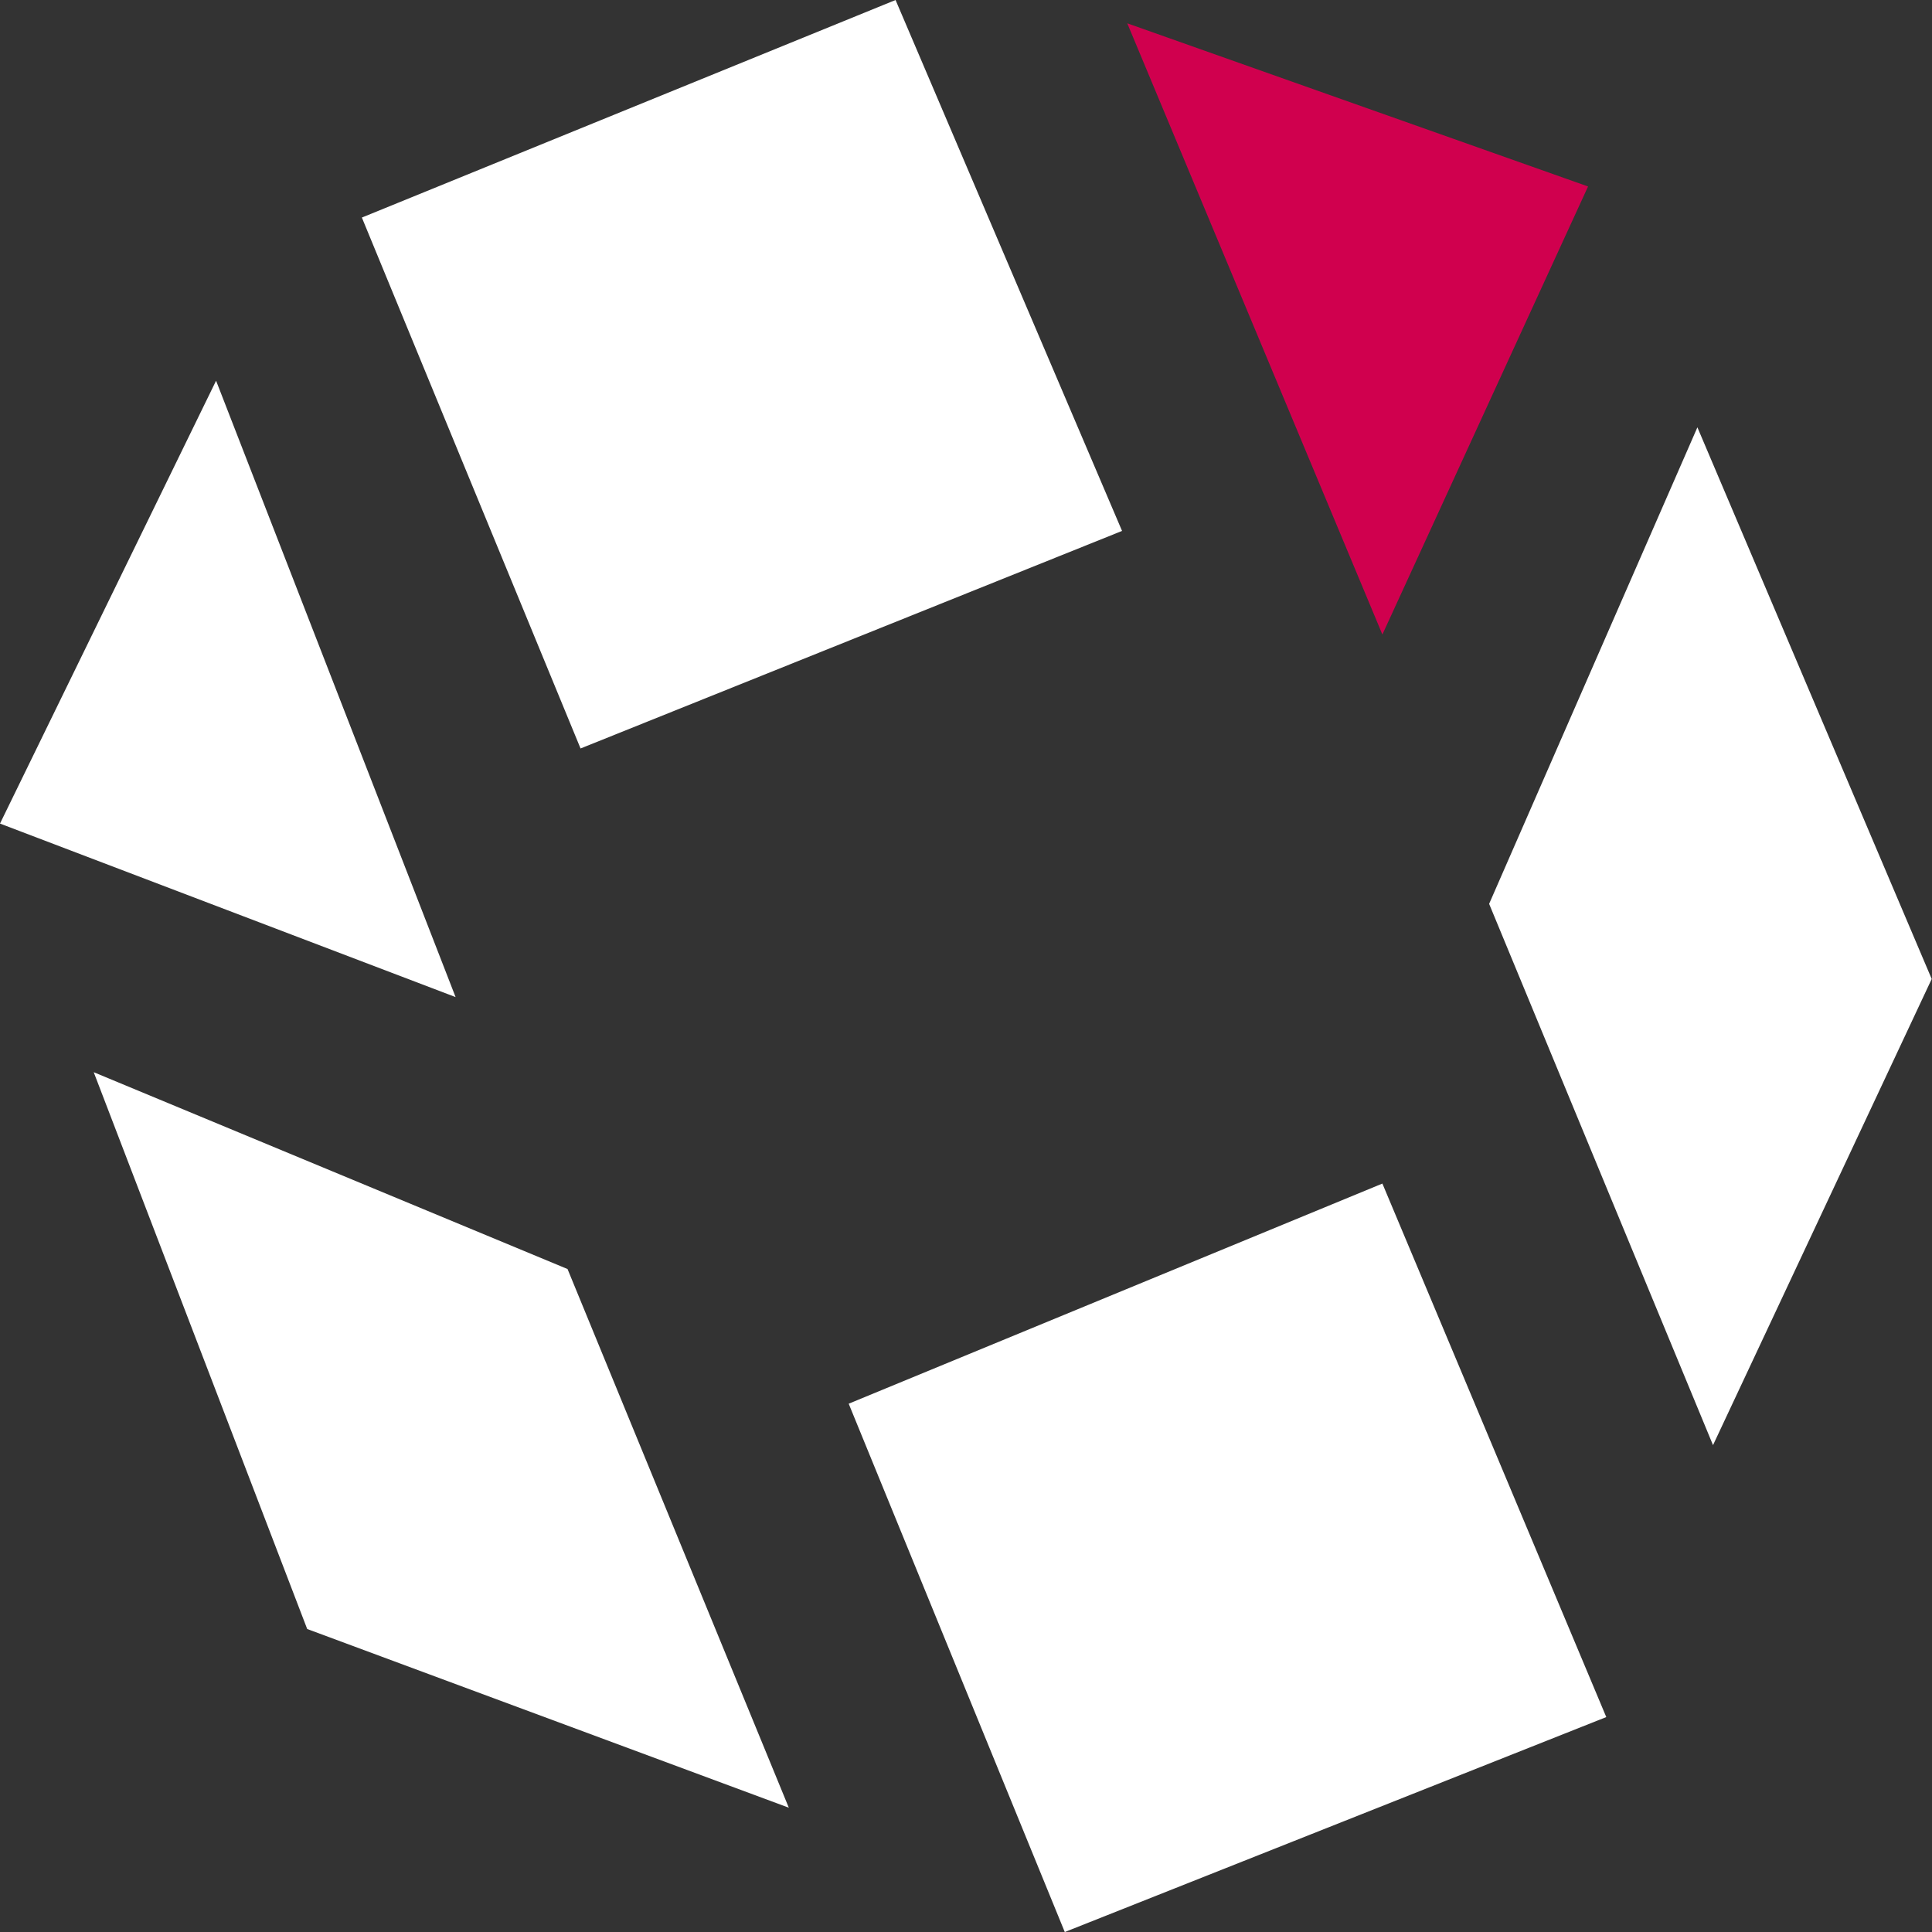
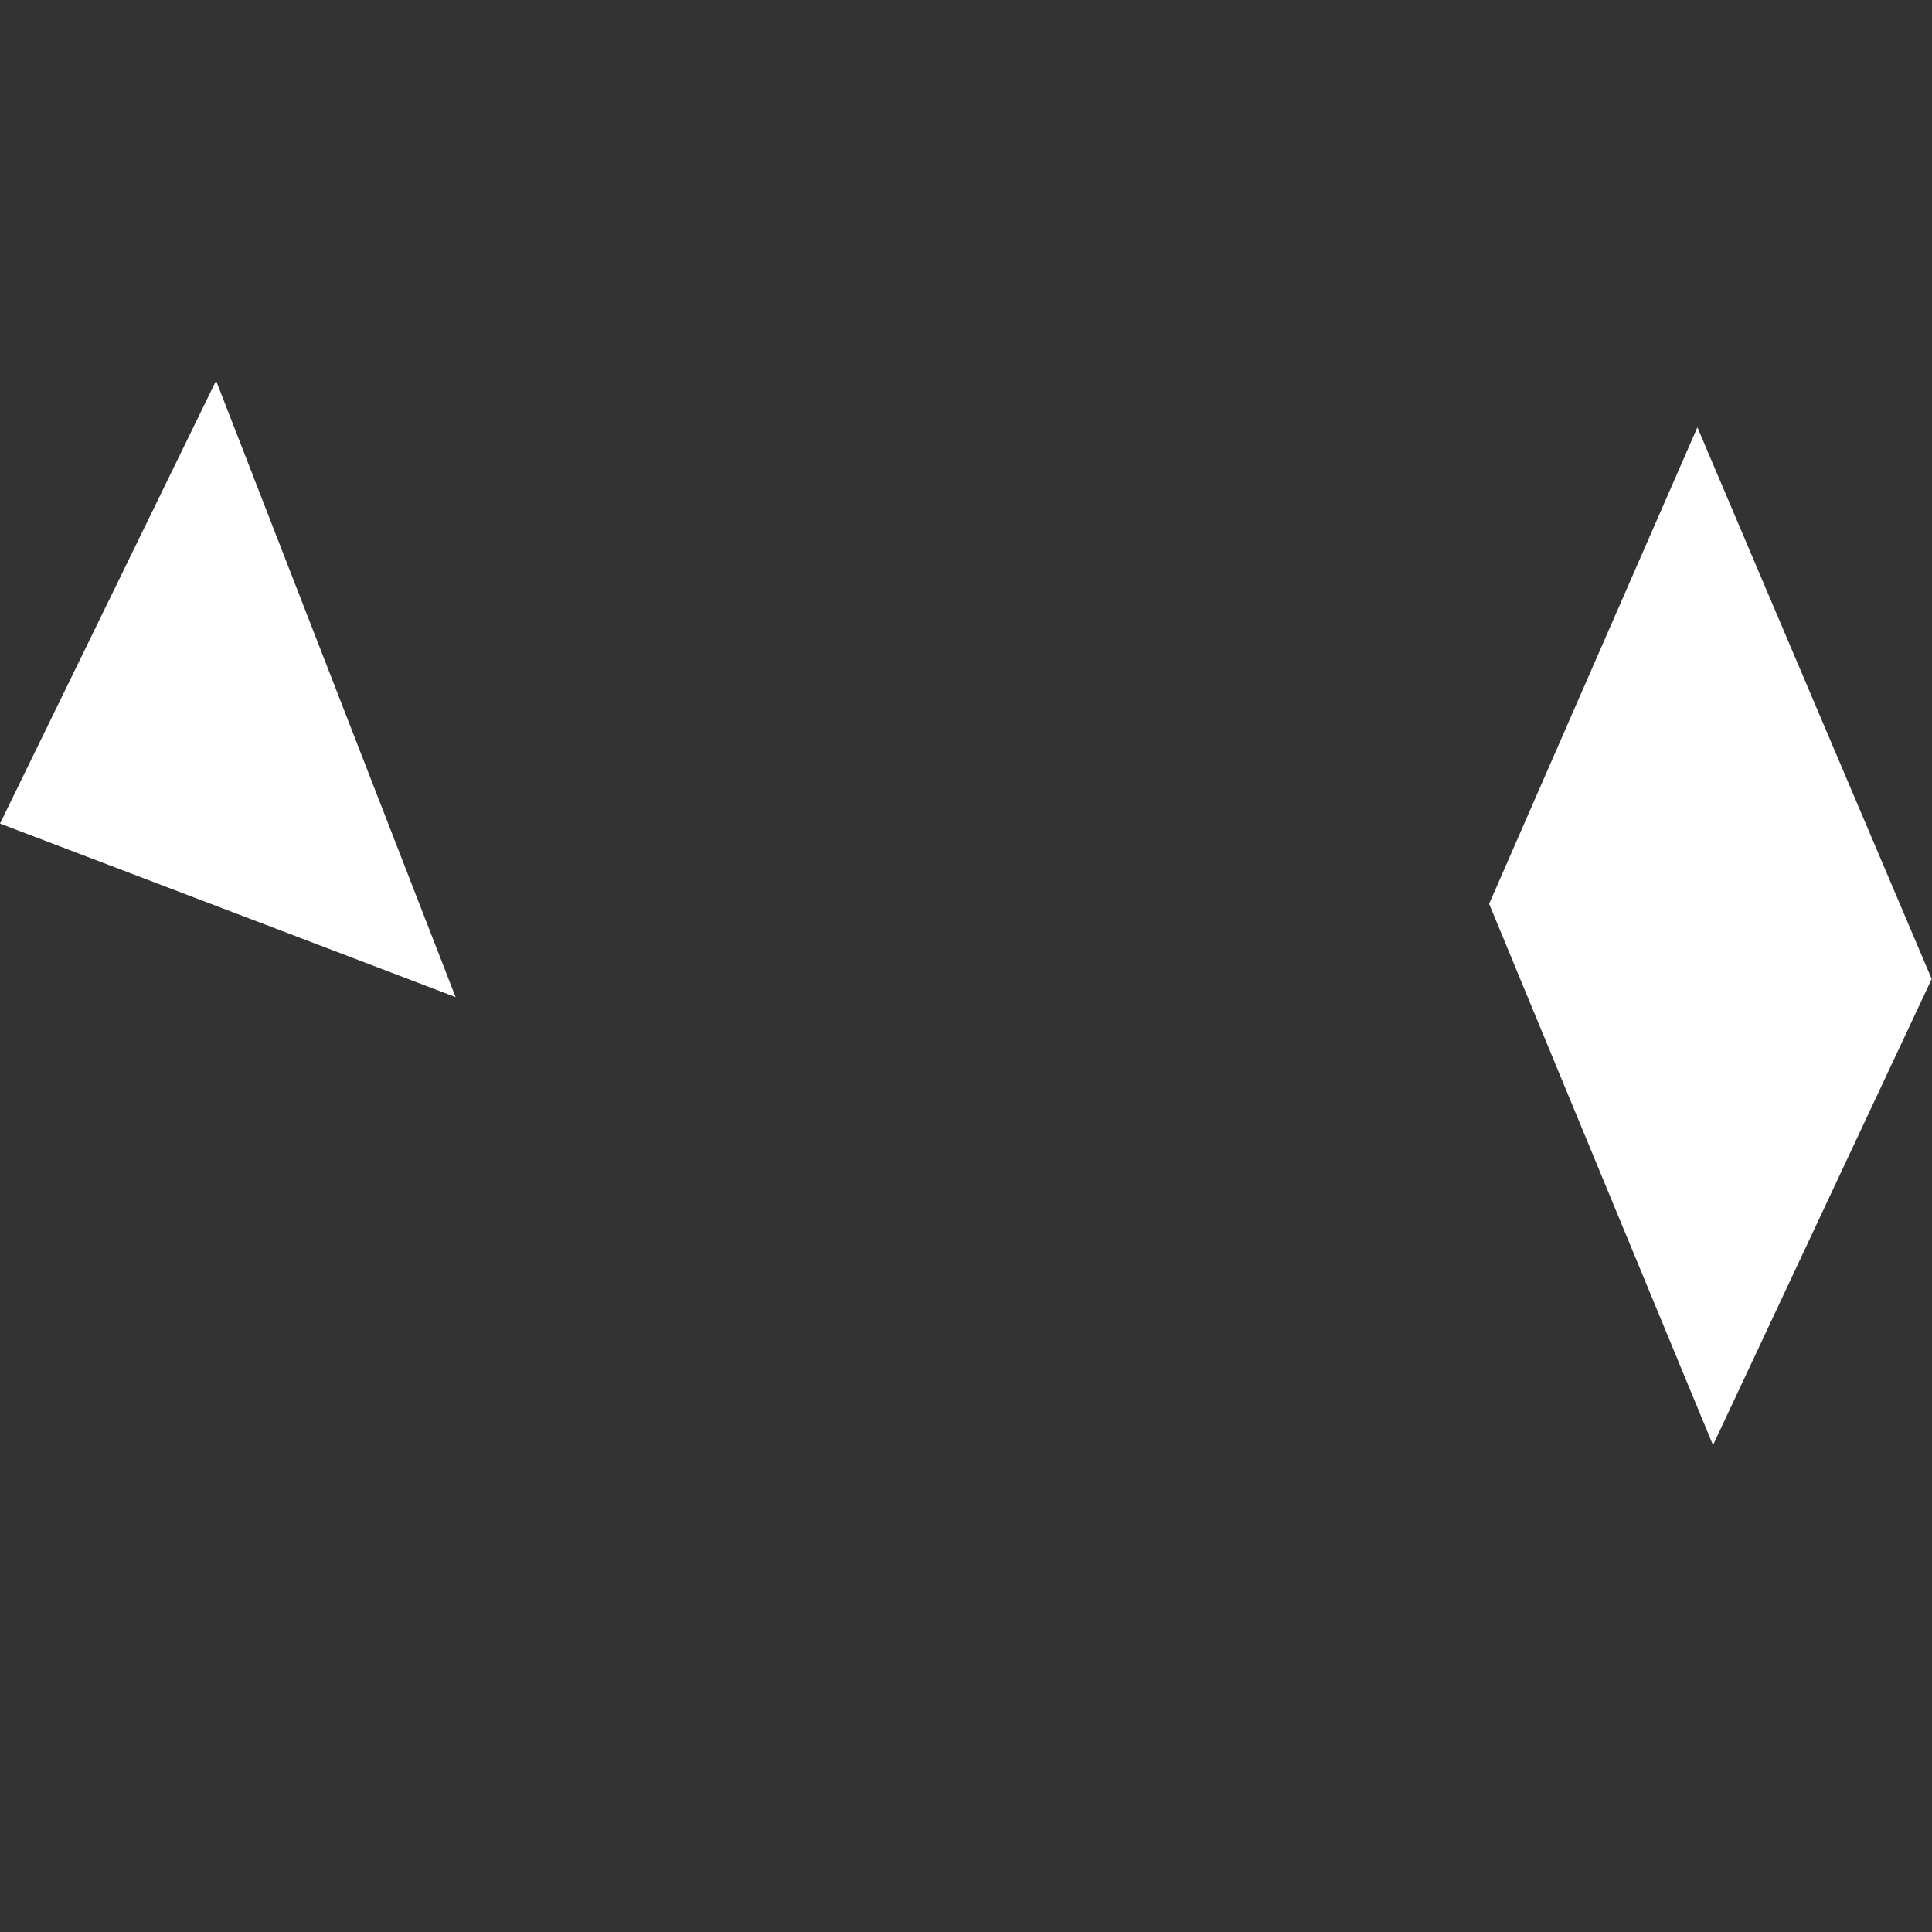
<svg xmlns="http://www.w3.org/2000/svg" xmlns:ns1="http://www.inkscape.org/namespaces/inkscape" xmlns:ns2="http://sodipodi.sourceforge.net/DTD/sodipodi-0.dtd" width="200mm" height="200mm" viewBox="0 0 200 200" version="1.1" id="svg412" ns1:export-filename="lgoKH-WEISS_01-250.png" ns1:export-xdpi="31.75" ns1:export-ydpi="31.75">
  <rect x="0" y="0" width="200" height="200" fill="#333333" stroke="none" />
  <ns2:namedview id="namedview414" pagecolor="#ffffff" bordercolor="#000000" borderopacity="0.25" ns1:showpageshadow="2" ns1:pageopacity="0.0" ns1:pagecheckerboard="0" ns1:deskcolor="#d1d1d1" ns1:document-units="mm" showgrid="false" />
  <defs id="defs409" />
  <g ns1:label="Ebene 1" ns1:groupmode="layer" id="layer1">
    <g id="g392" transform="matrix(2.695,0,0,2.681,0,-0.536)">
-       <polygon class="st1" points="13.9,8.6 22.3,29.1 43.1,20.7 34.4,0.2 " id="polygon88" style="fill:#ffffff" />
-       <polygon class="st1" points="40.9,74.8 61.7,66.5 53.1,45.9 32.6,54.4 " id="polygon90" style="fill:#ffffff" />
-       <polygon class="st1" points="21.8,49.2 30.3,70 11.8,63.1 3.6,41.6 " id="polygon92" style="fill:#ffffff" />
      <polygon class="st1" points="74.2,38 65.2,16.7 57.2,35.1 65.8,56 " id="polygon94" style="fill:#ffffff" />
-       <polygon class="st2" points="43.3,1.1 61,7.4 53.1,24.7 " id="polygon96" style="fill:#d0004e" />
      <polygon class="st1" points="0,32 17.5,38.7 8.3,14.9 " id="polygon98" style="fill:#ffffff" />
    </g>
  </g>
</svg>